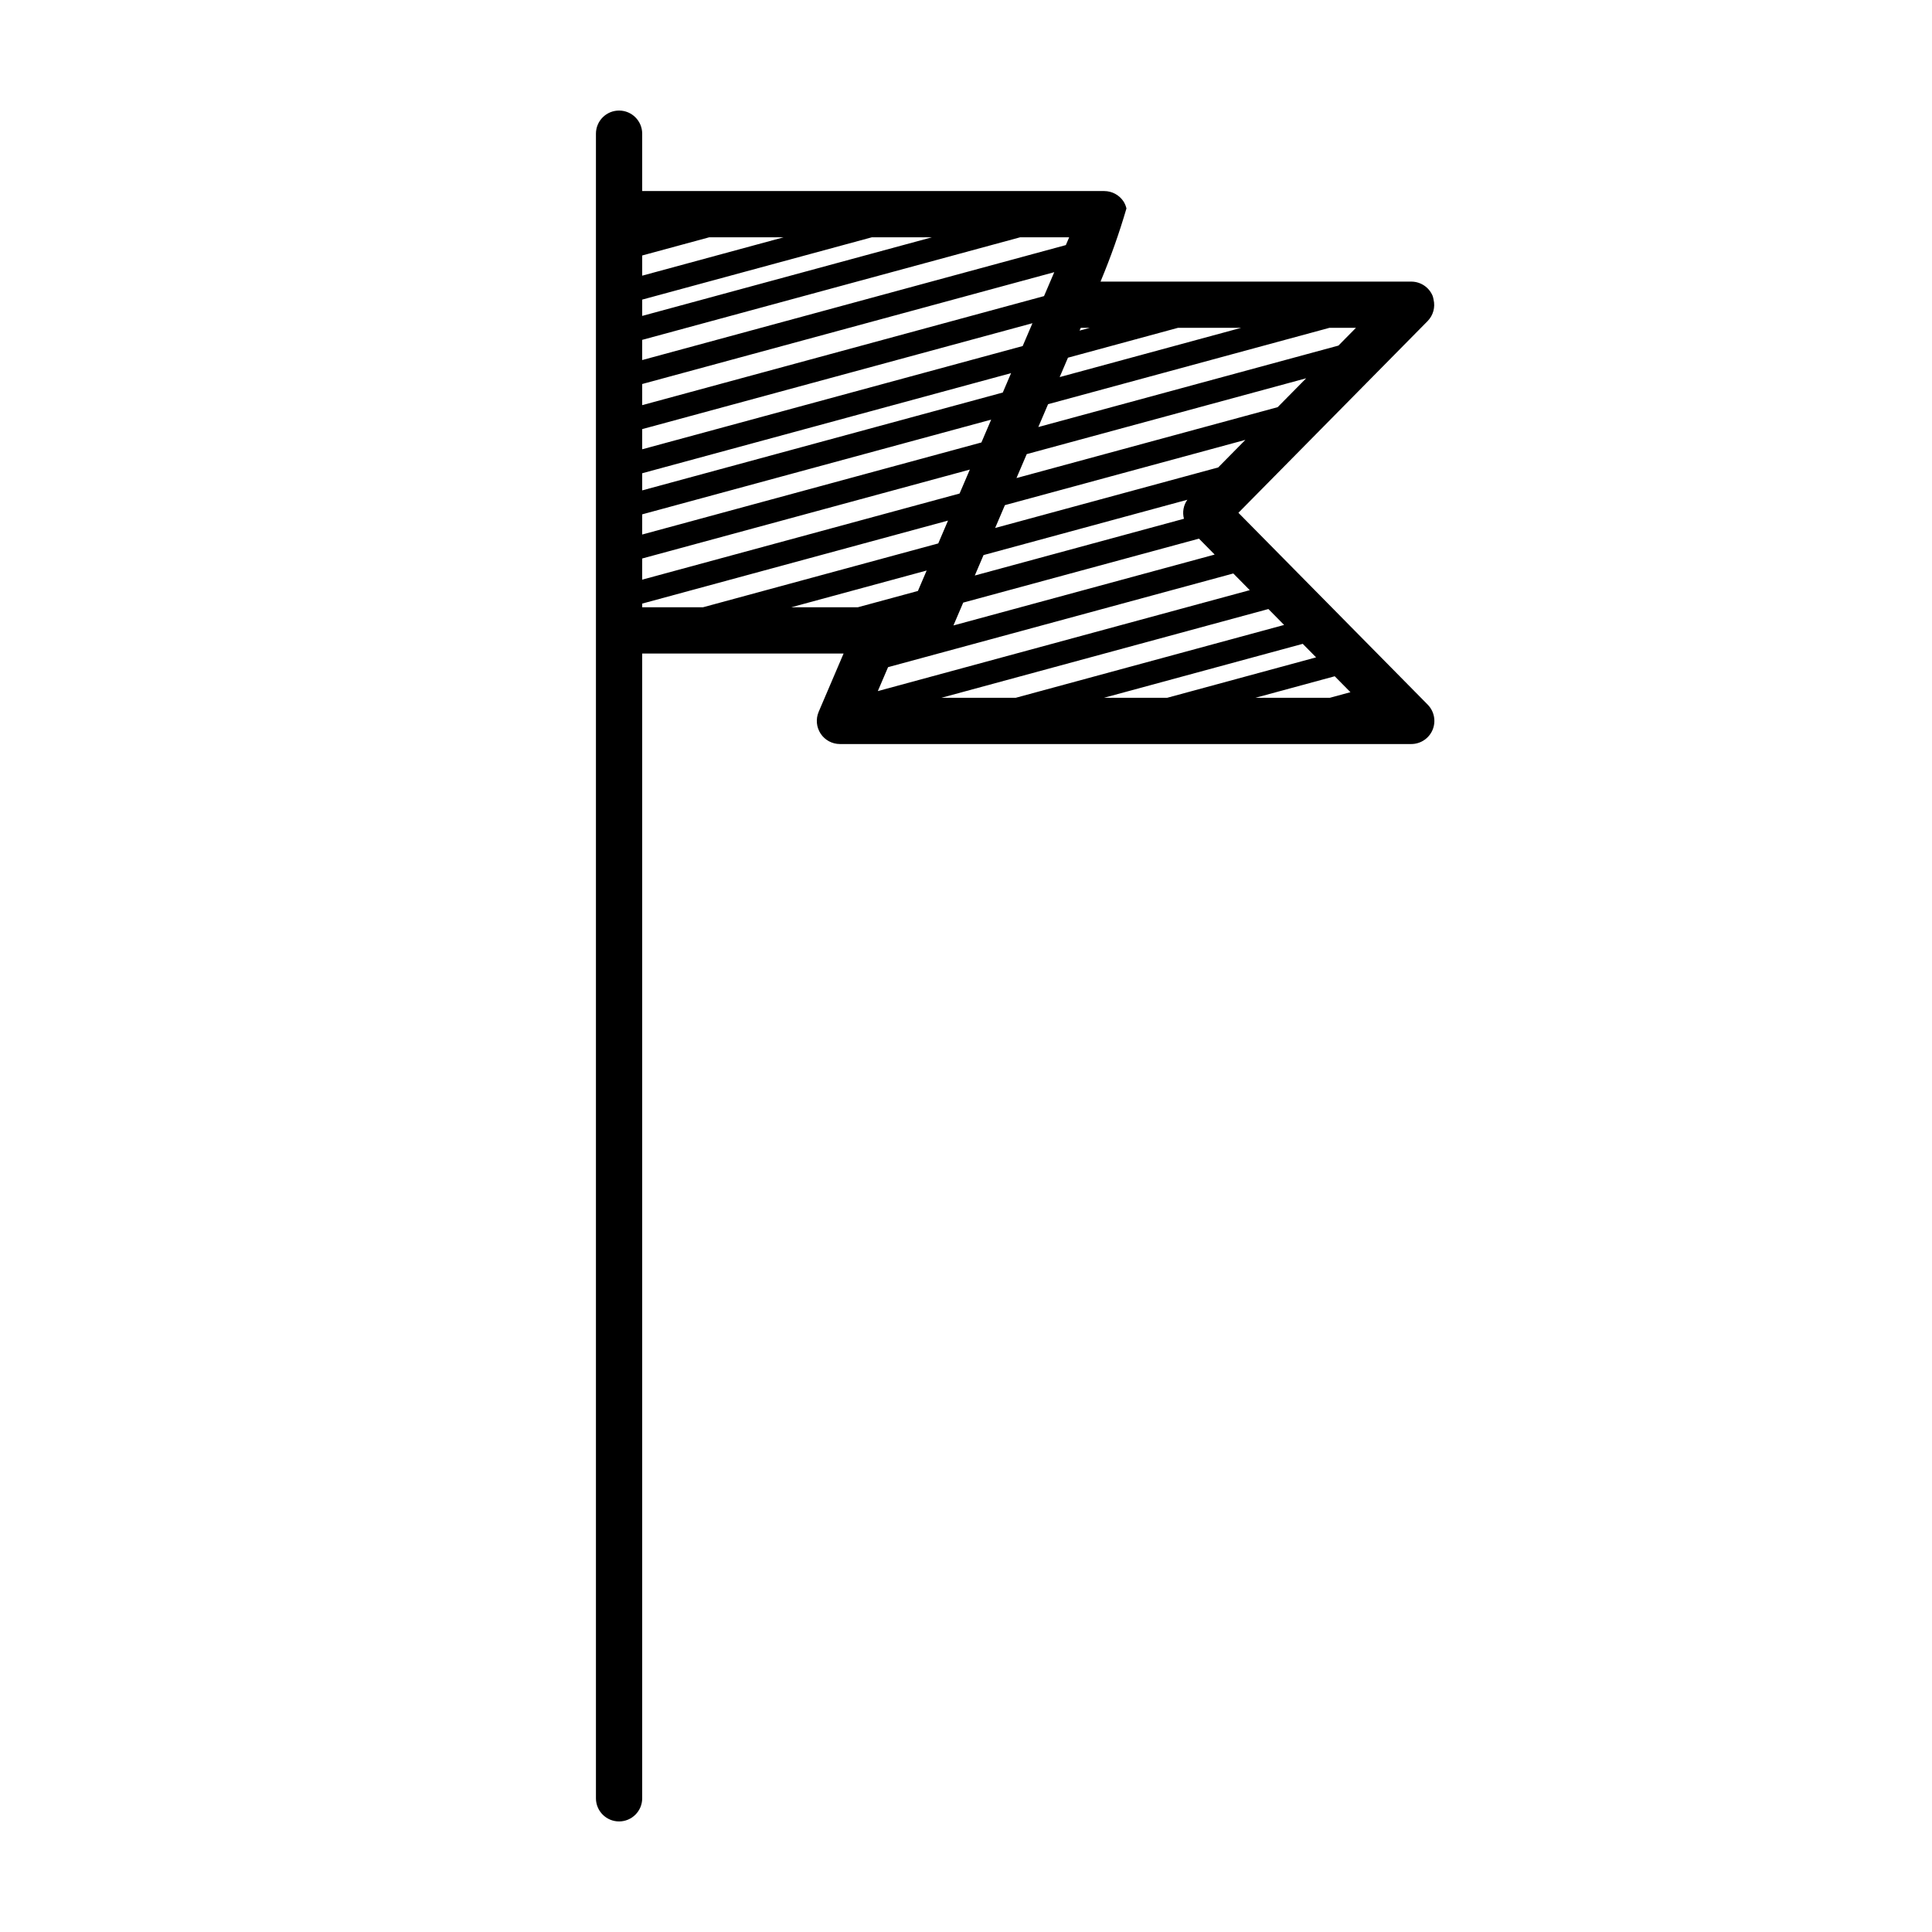
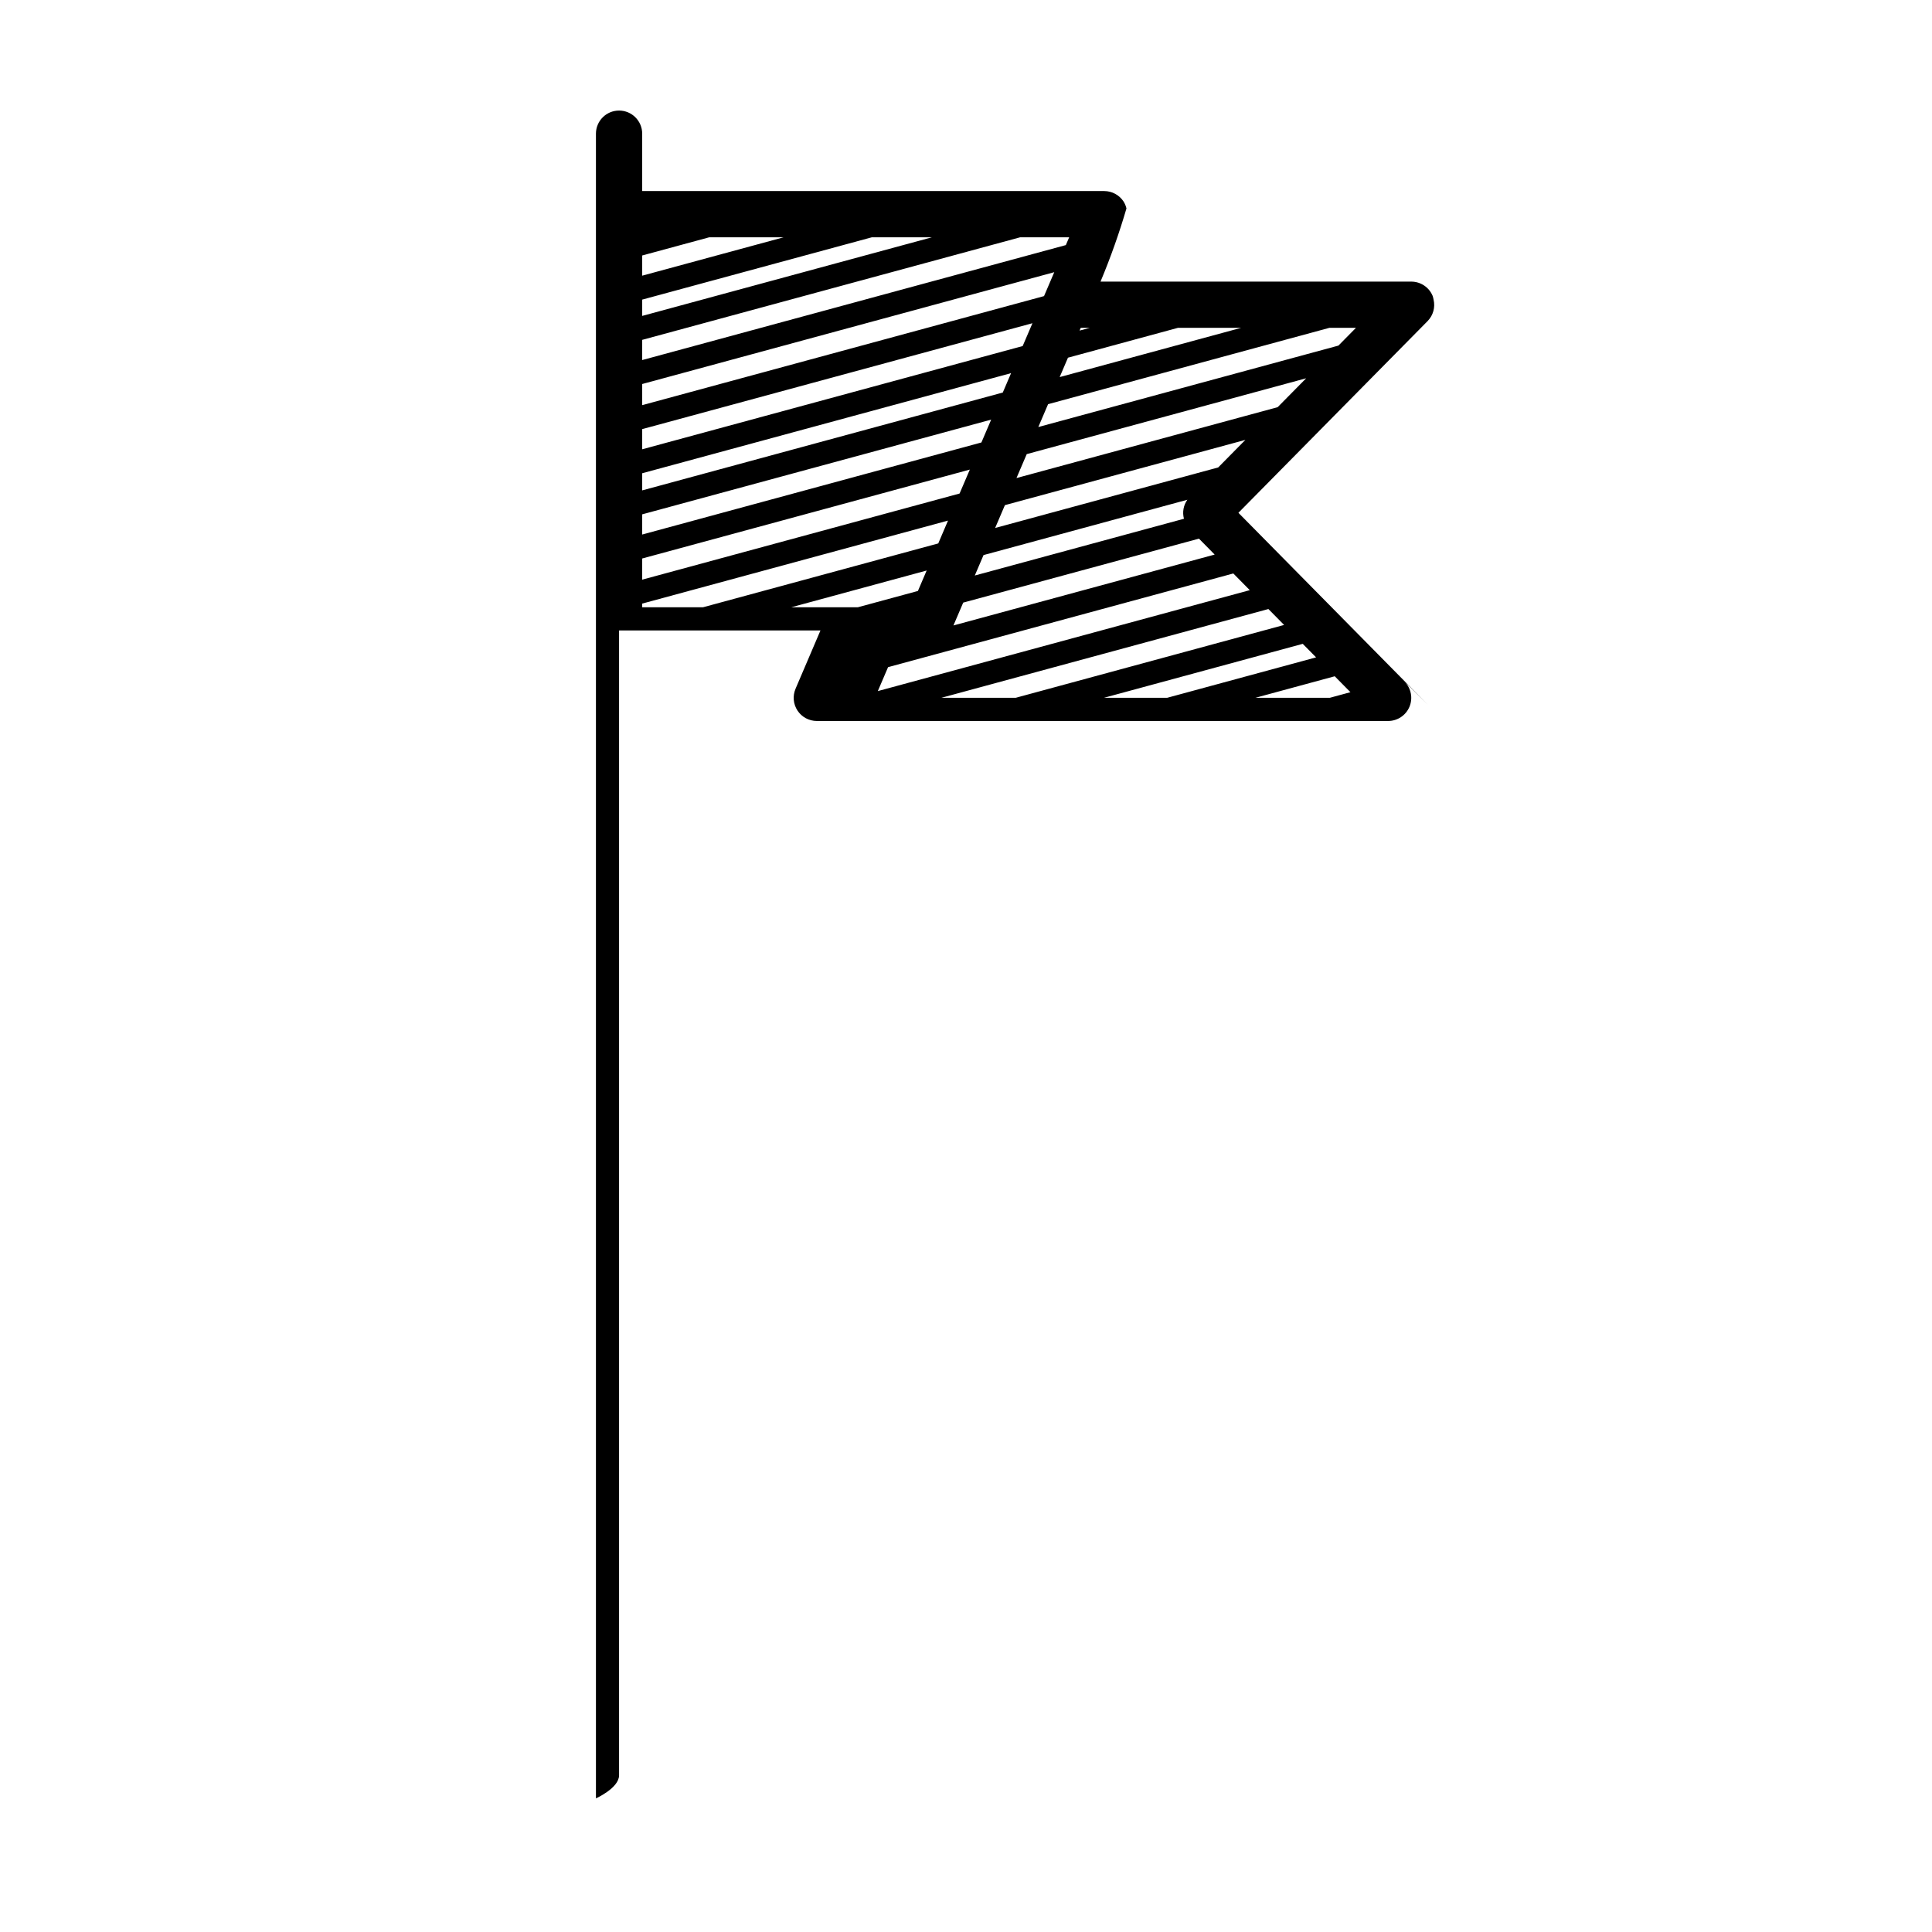
<svg xmlns="http://www.w3.org/2000/svg" fill="#000000" width="800px" height="800px" version="1.1" viewBox="144 144 512 512">
-   <path d="m522.36 330.74-50.168-50.844 3.148-3.191 6.453-6.539 8.555-8.668 7.207-7.305 8.555-8.668 7.555-7.656 8.555-8.668 0.148-0.148h-0.008c1.453-1.496 2.039-3.637 1.547-5.664-0.055-0.34-0.141-0.676-0.254-1.004-0.949-2.254-3.148-3.731-5.594-3.754l-0.059-0.008h-82.348l0.105-0.242-0.004-0.004c2.606-6.25 4.867-12.637 6.769-19.137-0.152-0.656-0.418-1.285-0.777-1.855-1.137-1.719-3.059-2.75-5.117-2.754h-122.44v-15.223c-0.012-3.375-2.75-6.109-6.129-6.109s-6.117 2.734-6.129 6.109v441.18c0.012 3.375 2.75 6.109 6.129 6.109s6.117-2.734 6.129-6.109v-303.4h53.371l-6.606 15.453h0.004c-0.812 1.891-0.613 4.066 0.52 5.785 1.133 1.719 3.055 2.75 5.117 2.75h151.4c2.473 0 4.703-1.484 5.656-3.762 0.953-2.281 0.445-4.91-1.293-6.668zm-55.527-62.863-59.109 16.043 2.586-6.051 63.73-17.297zm-9.07 13.598-55.43 15.043 2.316-5.418 54.012-14.66v0.004c-1.035 1.457-1.367 3.305-0.898 5.031zm3.973 5.269 4.164 4.223-69.227 18.785 2.59-6.055zm20.859-34.84-69.215 18.785 2.715-6.344 74.055-20.098zm13.73-21.031 7.019 0.004-4.644 4.707-79.535 21.582 2.59-6.055zm-40.137 0h16.746l-48.109 13.059 2.199-5.141zm-25.777 0 2.391 0.004-2.703 0.734zm-116.22-19.168 17.75-4.816h19.711l-37.461 10.168zm0 11.695 60.848-16.512h15.918l-76.766 20.832zm0 10.668 100.15-27.18h13l-0.883 2.062-112.27 30.469zm0 11.699 109.2-29.637-2.711 6.34-106.49 28.898zm0 11.953 103.42-28.066-2.59 6.051-100.83 27.359zm0 11.695 97.758-26.531-2.199 5.141-95.559 25.934zm0 10.891 92.484-25.102-2.59 6.055-89.895 24.395zm0 11.699 86.824-23.562-2.715 6.344-84.113 22.828zm16.133 12.922h-16.133v-0.969l81.043-21.996-2.586 6.051zm23.387 0 35.863-9.734-2.316 5.418-15.902 4.316zm22.922 22.219 2.715-6.344 91.492-24.828 4.363 4.422zm36.566 1.77h-19.699l86.641-23.516 4.16 4.219zm40.137 0h-16.75l52.656-14.293 3.539 3.586zm43.105 0h-19.719l20.996-5.699 4.164 4.219z" />
+   <path d="m522.36 330.74-50.168-50.844 3.148-3.191 6.453-6.539 8.555-8.668 7.207-7.305 8.555-8.668 7.555-7.656 8.555-8.668 0.148-0.148h-0.008c1.453-1.496 2.039-3.637 1.547-5.664-0.055-0.34-0.141-0.676-0.254-1.004-0.949-2.254-3.148-3.731-5.594-3.754l-0.059-0.008h-82.348l0.105-0.242-0.004-0.004c2.606-6.25 4.867-12.637 6.769-19.137-0.152-0.656-0.418-1.285-0.777-1.855-1.137-1.719-3.059-2.75-5.117-2.754h-122.44v-15.223c-0.012-3.375-2.75-6.109-6.129-6.109s-6.117 2.734-6.129 6.109v441.18s6.117-2.734 6.129-6.109v-303.4h53.371l-6.606 15.453h0.004c-0.812 1.891-0.613 4.066 0.52 5.785 1.133 1.719 3.055 2.75 5.117 2.75h151.4c2.473 0 4.703-1.484 5.656-3.762 0.953-2.281 0.445-4.91-1.293-6.668zm-55.527-62.863-59.109 16.043 2.586-6.051 63.73-17.297zm-9.07 13.598-55.43 15.043 2.316-5.418 54.012-14.66v0.004c-1.035 1.457-1.367 3.305-0.898 5.031zm3.973 5.269 4.164 4.223-69.227 18.785 2.59-6.055zm20.859-34.84-69.215 18.785 2.715-6.344 74.055-20.098zm13.73-21.031 7.019 0.004-4.644 4.707-79.535 21.582 2.59-6.055zm-40.137 0h16.746l-48.109 13.059 2.199-5.141zm-25.777 0 2.391 0.004-2.703 0.734zm-116.22-19.168 17.75-4.816h19.711l-37.461 10.168zm0 11.695 60.848-16.512h15.918l-76.766 20.832zm0 10.668 100.15-27.18h13l-0.883 2.062-112.27 30.469zm0 11.699 109.2-29.637-2.711 6.34-106.49 28.898zm0 11.953 103.42-28.066-2.59 6.051-100.83 27.359zm0 11.695 97.758-26.531-2.199 5.141-95.559 25.934zm0 10.891 92.484-25.102-2.59 6.055-89.895 24.395zm0 11.699 86.824-23.562-2.715 6.344-84.113 22.828zm16.133 12.922h-16.133v-0.969l81.043-21.996-2.586 6.051zm23.387 0 35.863-9.734-2.316 5.418-15.902 4.316zm22.922 22.219 2.715-6.344 91.492-24.828 4.363 4.422zm36.566 1.77h-19.699l86.641-23.516 4.16 4.219zm40.137 0h-16.75l52.656-14.293 3.539 3.586zm43.105 0h-19.719l20.996-5.699 4.164 4.219z" />
</svg>